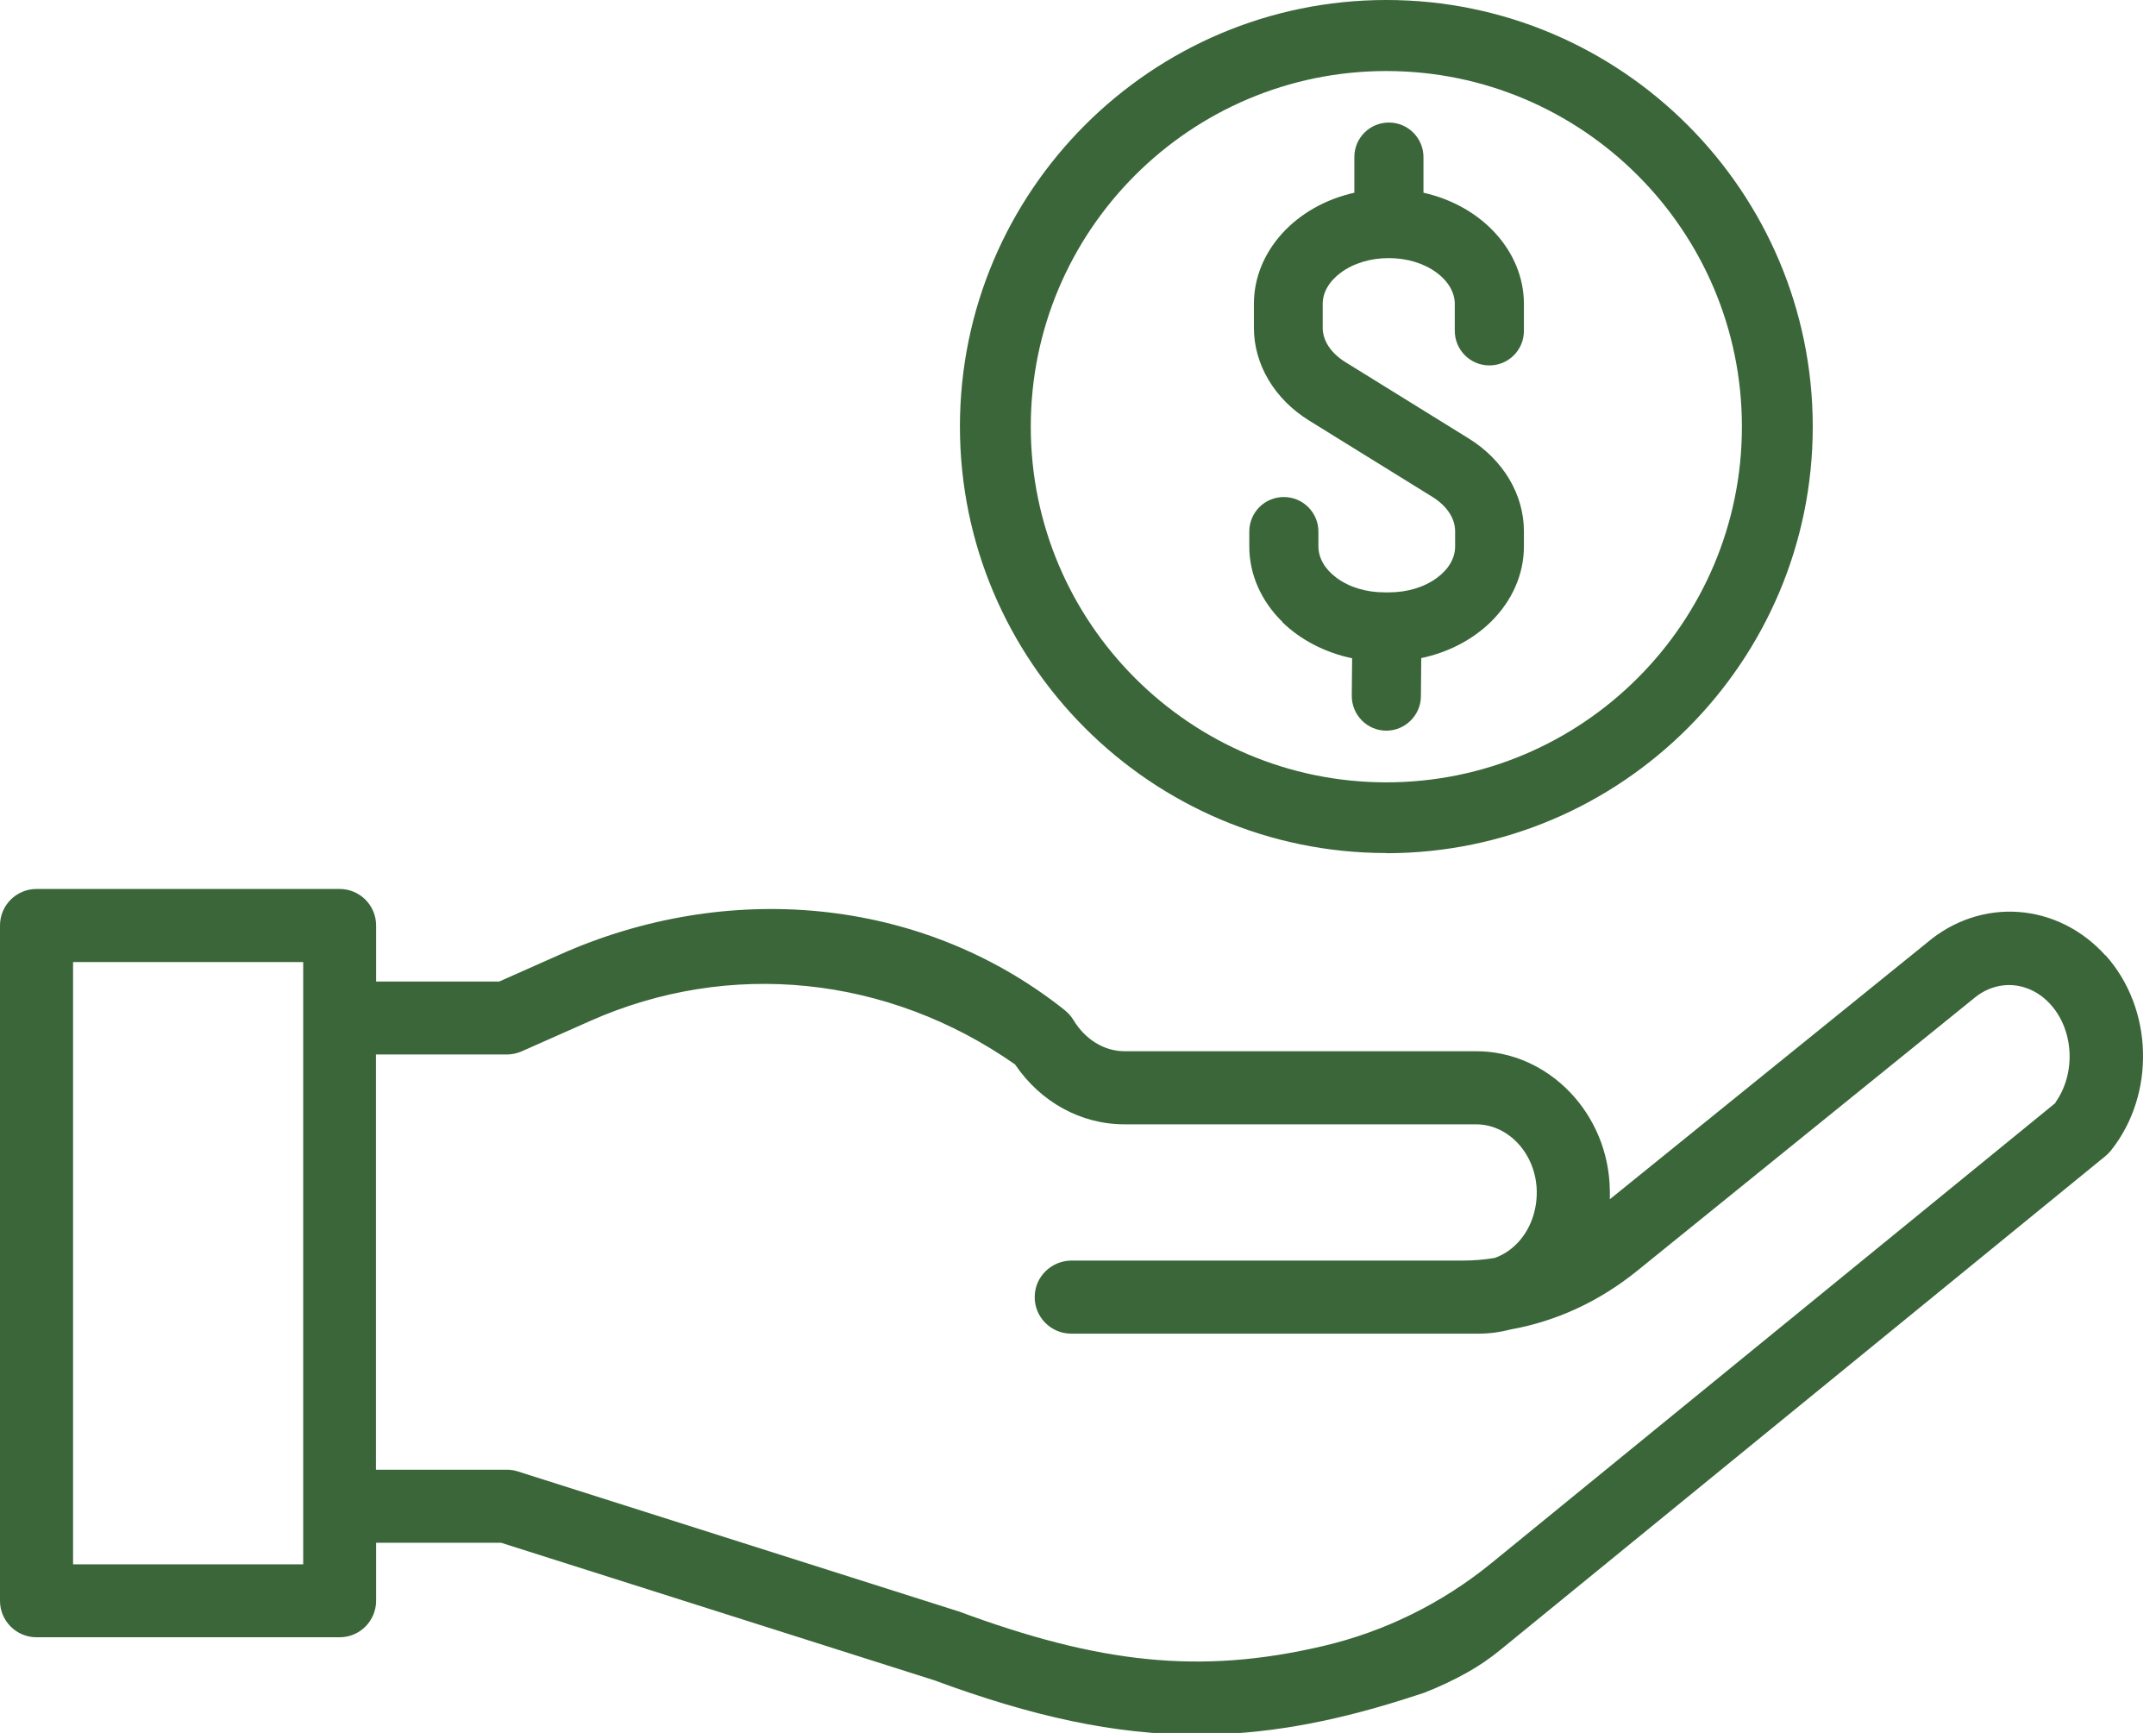
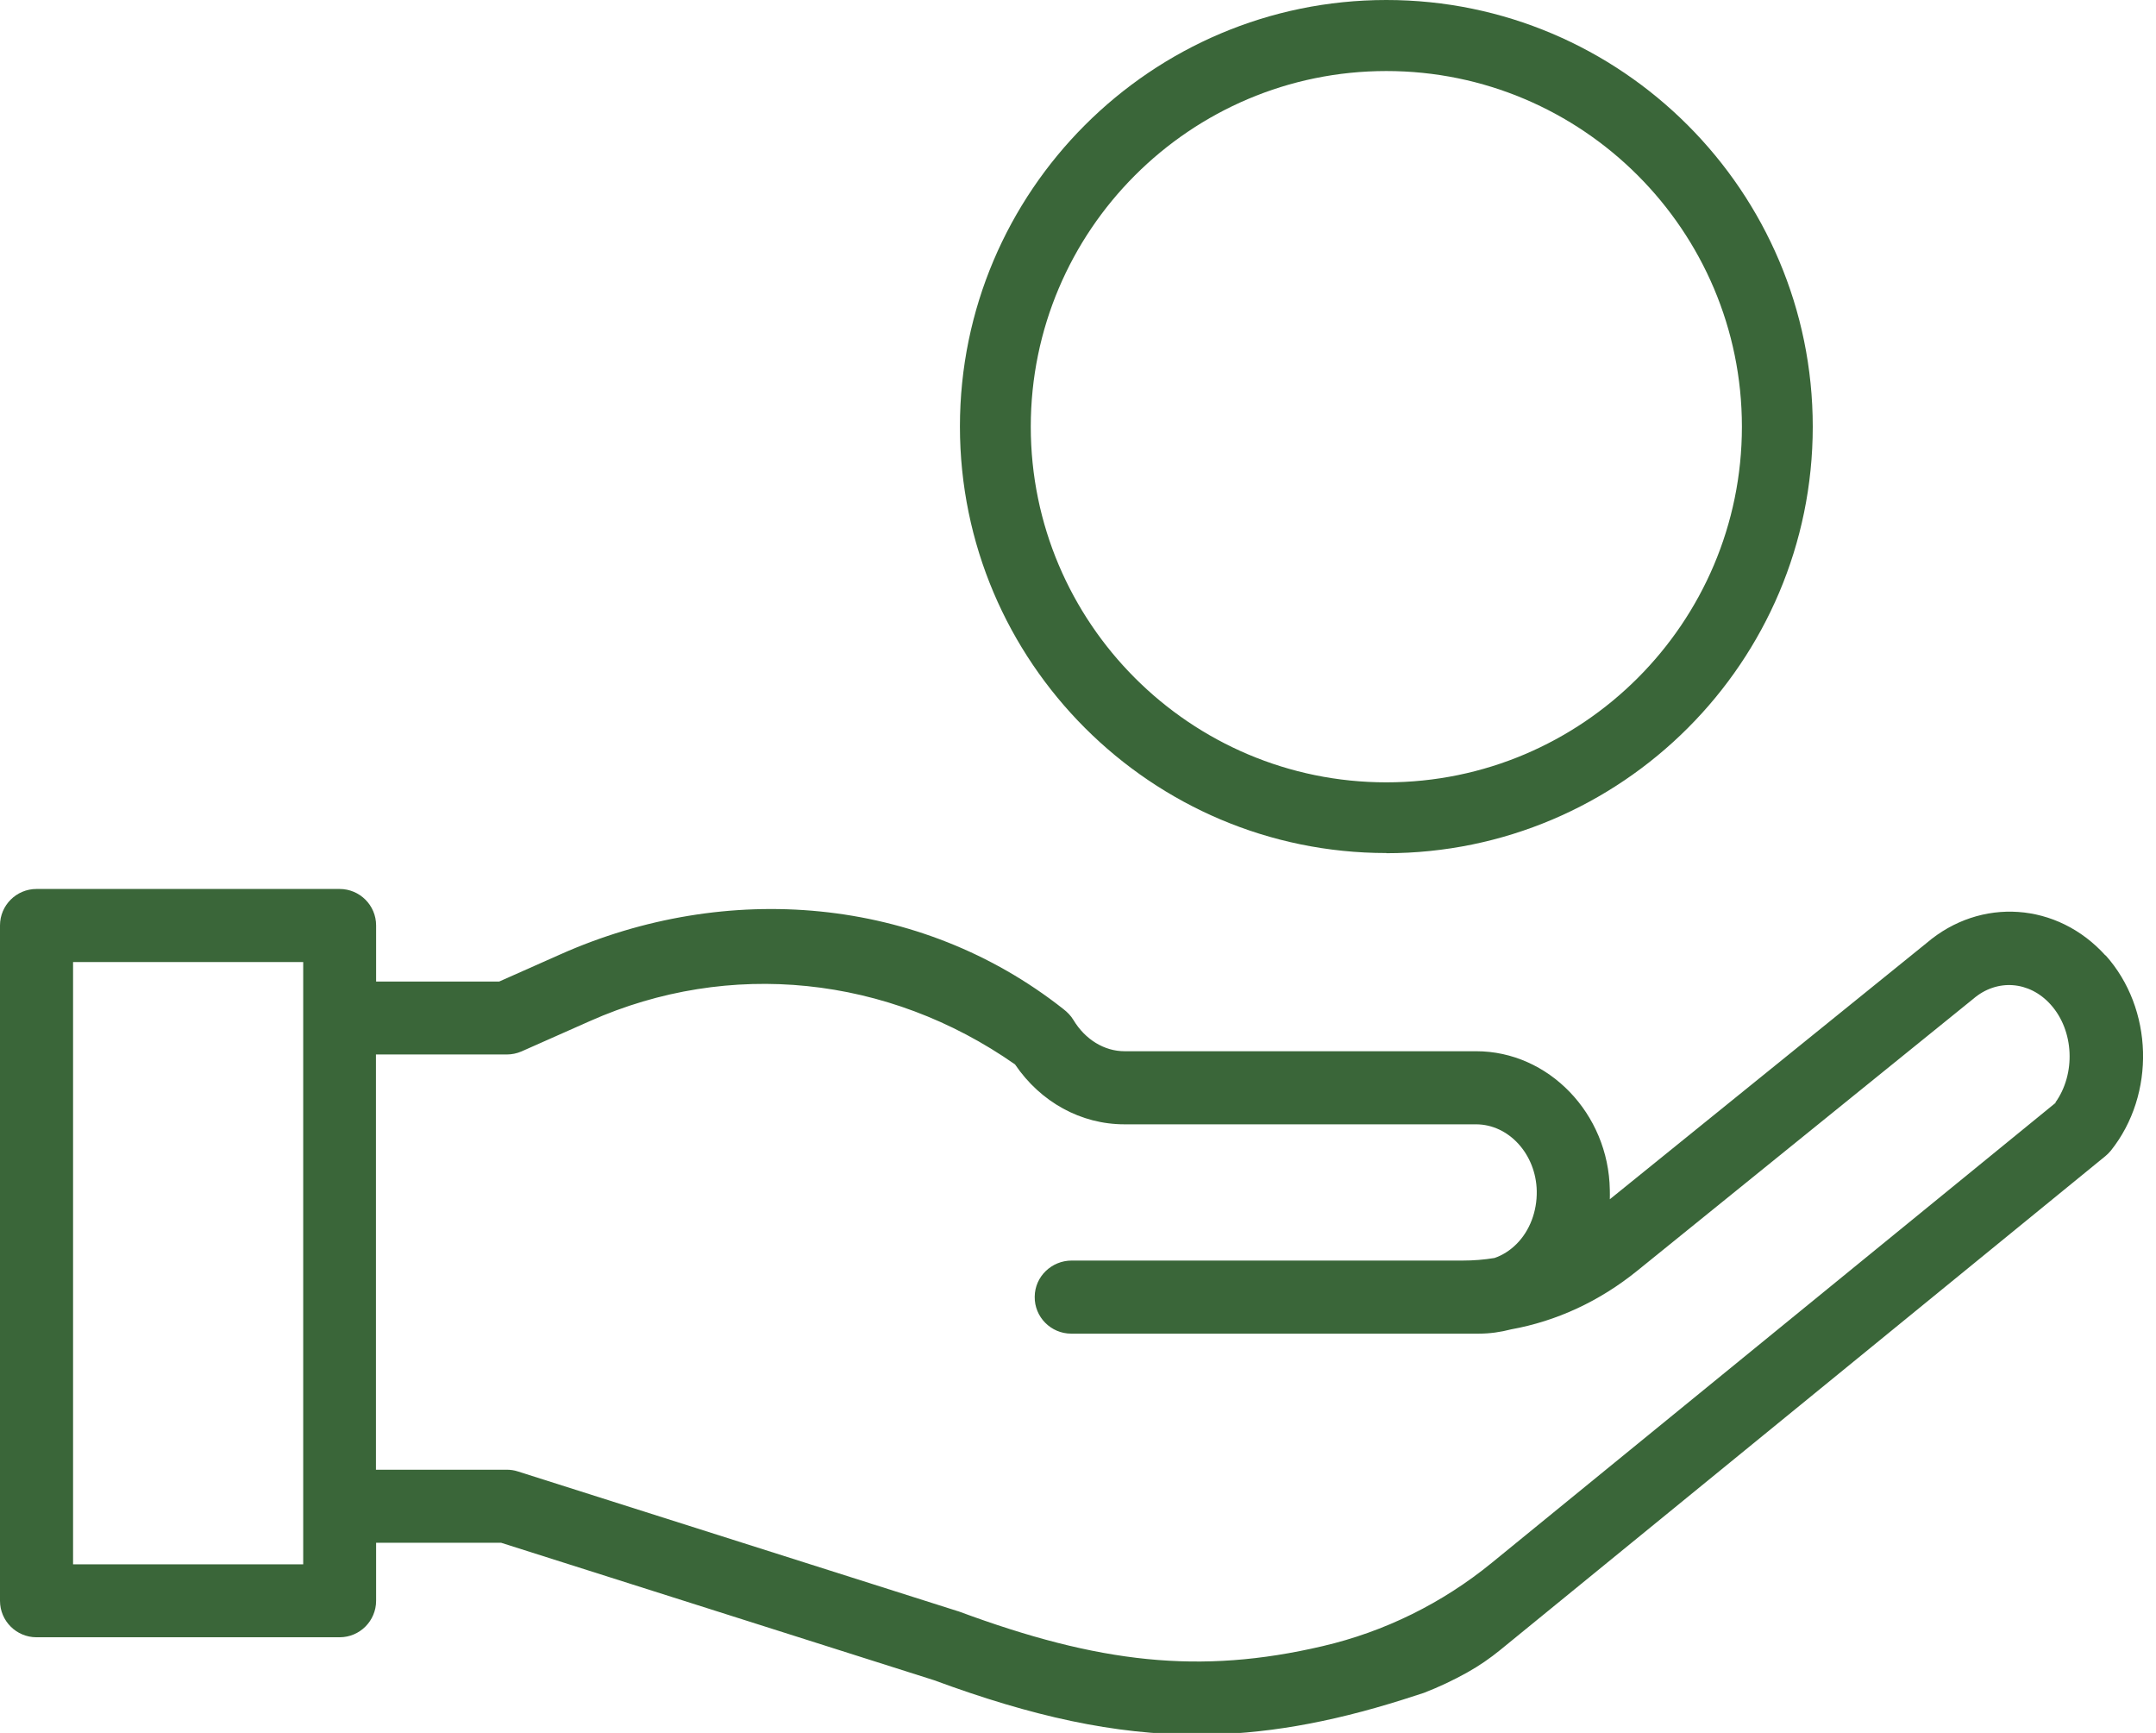
<svg xmlns="http://www.w3.org/2000/svg" id="Layer_1" viewBox="0 0 126 101.25">
  <defs>
    <style>.cls-1{fill:none;}.cls-1,.cls-2{stroke-width:0px;}.cls-2{fill:#3a6639;}.cls-3{clip-path:url(#clippath);}</style>
    <clipPath id="clippath">
      <rect class="cls-1" width="126" height="101.25" />
    </clipPath>
  </defs>
  <g class="cls-3">
    <path class="cls-2" d="M60.24,24.93c0-11.46,9.32-20.78,20.78-20.78s20.78,9.32,20.78,20.78-9.32,20.78-20.78,20.78-20.78-9.32-20.78-20.78ZM81.02,49.85c13.74,0,24.92-11.18,24.92-24.92S94.76,0,81.02,0s-24.92,11.18-24.92,24.92,11.18,24.92,24.92,24.92Z" />
-     <path class="cls-2" d="M74.93,36.34c1.08,1.05,2.51,1.79,4.09,2.12l-.02,2.2c0,1.11.89,2.02,2,2.03h.02c1.1,0,2.01-.9,2.02-2l.02-2.24c1.57-.33,3-1.07,4.07-2.12,1.24-1.22,1.93-2.78,1.93-4.4v-.89c0-2.15-1.21-4.18-3.24-5.43l-7.19-4.45c-.84-.52-1.33-1.25-1.33-2.01v-1.39c0-.68.38-1.33,1.06-1.83.74-.55,1.74-.85,2.8-.85s2.06.3,2.8.85c.68.5,1.06,1.16,1.06,1.83v1.57c0,1.11.9,2.02,2.02,2.02s2.02-.9,2.02-2.02v-1.57c0-3.07-2.44-5.73-5.87-6.5v-2.08c0-1.11-.9-2.02-2.02-2.02s-2.02.9-2.02,2.02v2.08c-3.44.77-5.87,3.43-5.87,6.5v1.39c0,2.15,1.21,4.18,3.24,5.43l7.19,4.45c.84.52,1.33,1.25,1.33,2.01v.89c0,.68-.38,1.33-1.06,1.83-.74.55-1.74.85-2.8.85h-.27c-1.07,0-2.06-.3-2.8-.85-.68-.5-1.06-1.16-1.06-1.83v-.87c0-1.11-.9-2.02-2.02-2.02s-2.02.9-2.02,2.02v.87c0,1.62.69,3.19,1.94,4.41Z" />
    <path class="cls-2" d="M120.15,64.42l-32.98,26.9c-2.88,2.35-6.26,4.02-9.88,4.86-7.17,1.68-13.08,1-21.26-2.03-.03-.01-.06-.02-.1-.03l-25.67-8.15c-.21-.07-.43-.1-.65-.1h-7.64v-24.26h7.64c.3,0,.59-.06.87-.18l3.99-1.77c8.16-3.63,17.42-2.67,24.85,2.53,1.49,2.2,3.85,3.5,6.39,3.5h20.55c1.92,0,3.51,1.75,3.55,3.9.02,1.19-.41,2.32-1.18,3.09-.38.38-.82.66-1.29.82-.61.1-1.22.15-1.85.15h-22.86c-1.17,0-2.15.93-2.16,2.11-.02,1.19.95,2.16,2.13,2.16h23.83c.64,0,1.27-.09,1.88-.25,2.66-.48,5.17-1.64,7.38-3.43l19.58-15.84s.04-.03.05-.04c1.38-1.19,3.28-1.05,4.52.33,1.38,1.53,1.48,4.06.27,5.74ZM17.72,91.4H4.27v-35.19h13.45v35.19ZM123.05,55.83c-2.81-3.12-7.3-3.43-10.46-.73l-18.51,14.97c0-.18.01-.37,0-.55-.07-4.46-3.58-8.1-7.81-8.1h-20.55c-1.18,0-2.3-.68-2.99-1.83-.15-.25-.35-.45-.58-.63-8.41-6.64-19.72-7.51-29.4-3.2l-3.58,1.59h-7.19v-3.28c0-1.18-.96-2.13-2.13-2.13H2.13C.96,51.94,0,52.89,0,54.07v39.46c0,1.18.96,2.13,2.13,2.13h17.72c1.18,0,2.13-.96,2.13-2.13v-3.39h7.31l25.3,8.03c5.74,2.12,10.55,3.18,15.36,3.18,3.86,0,7.71-.68,12.05-2.05.4-.13.8-.26,1.21-.39.88-.34,1.73-.74,2.55-1.2.68-.38,1.32-.82,1.92-1.31l35.36-28.85c.12-.1.22-.2.32-.32,2.63-3.29,2.49-8.3-.31-11.42Z" />
  </g>
</svg>